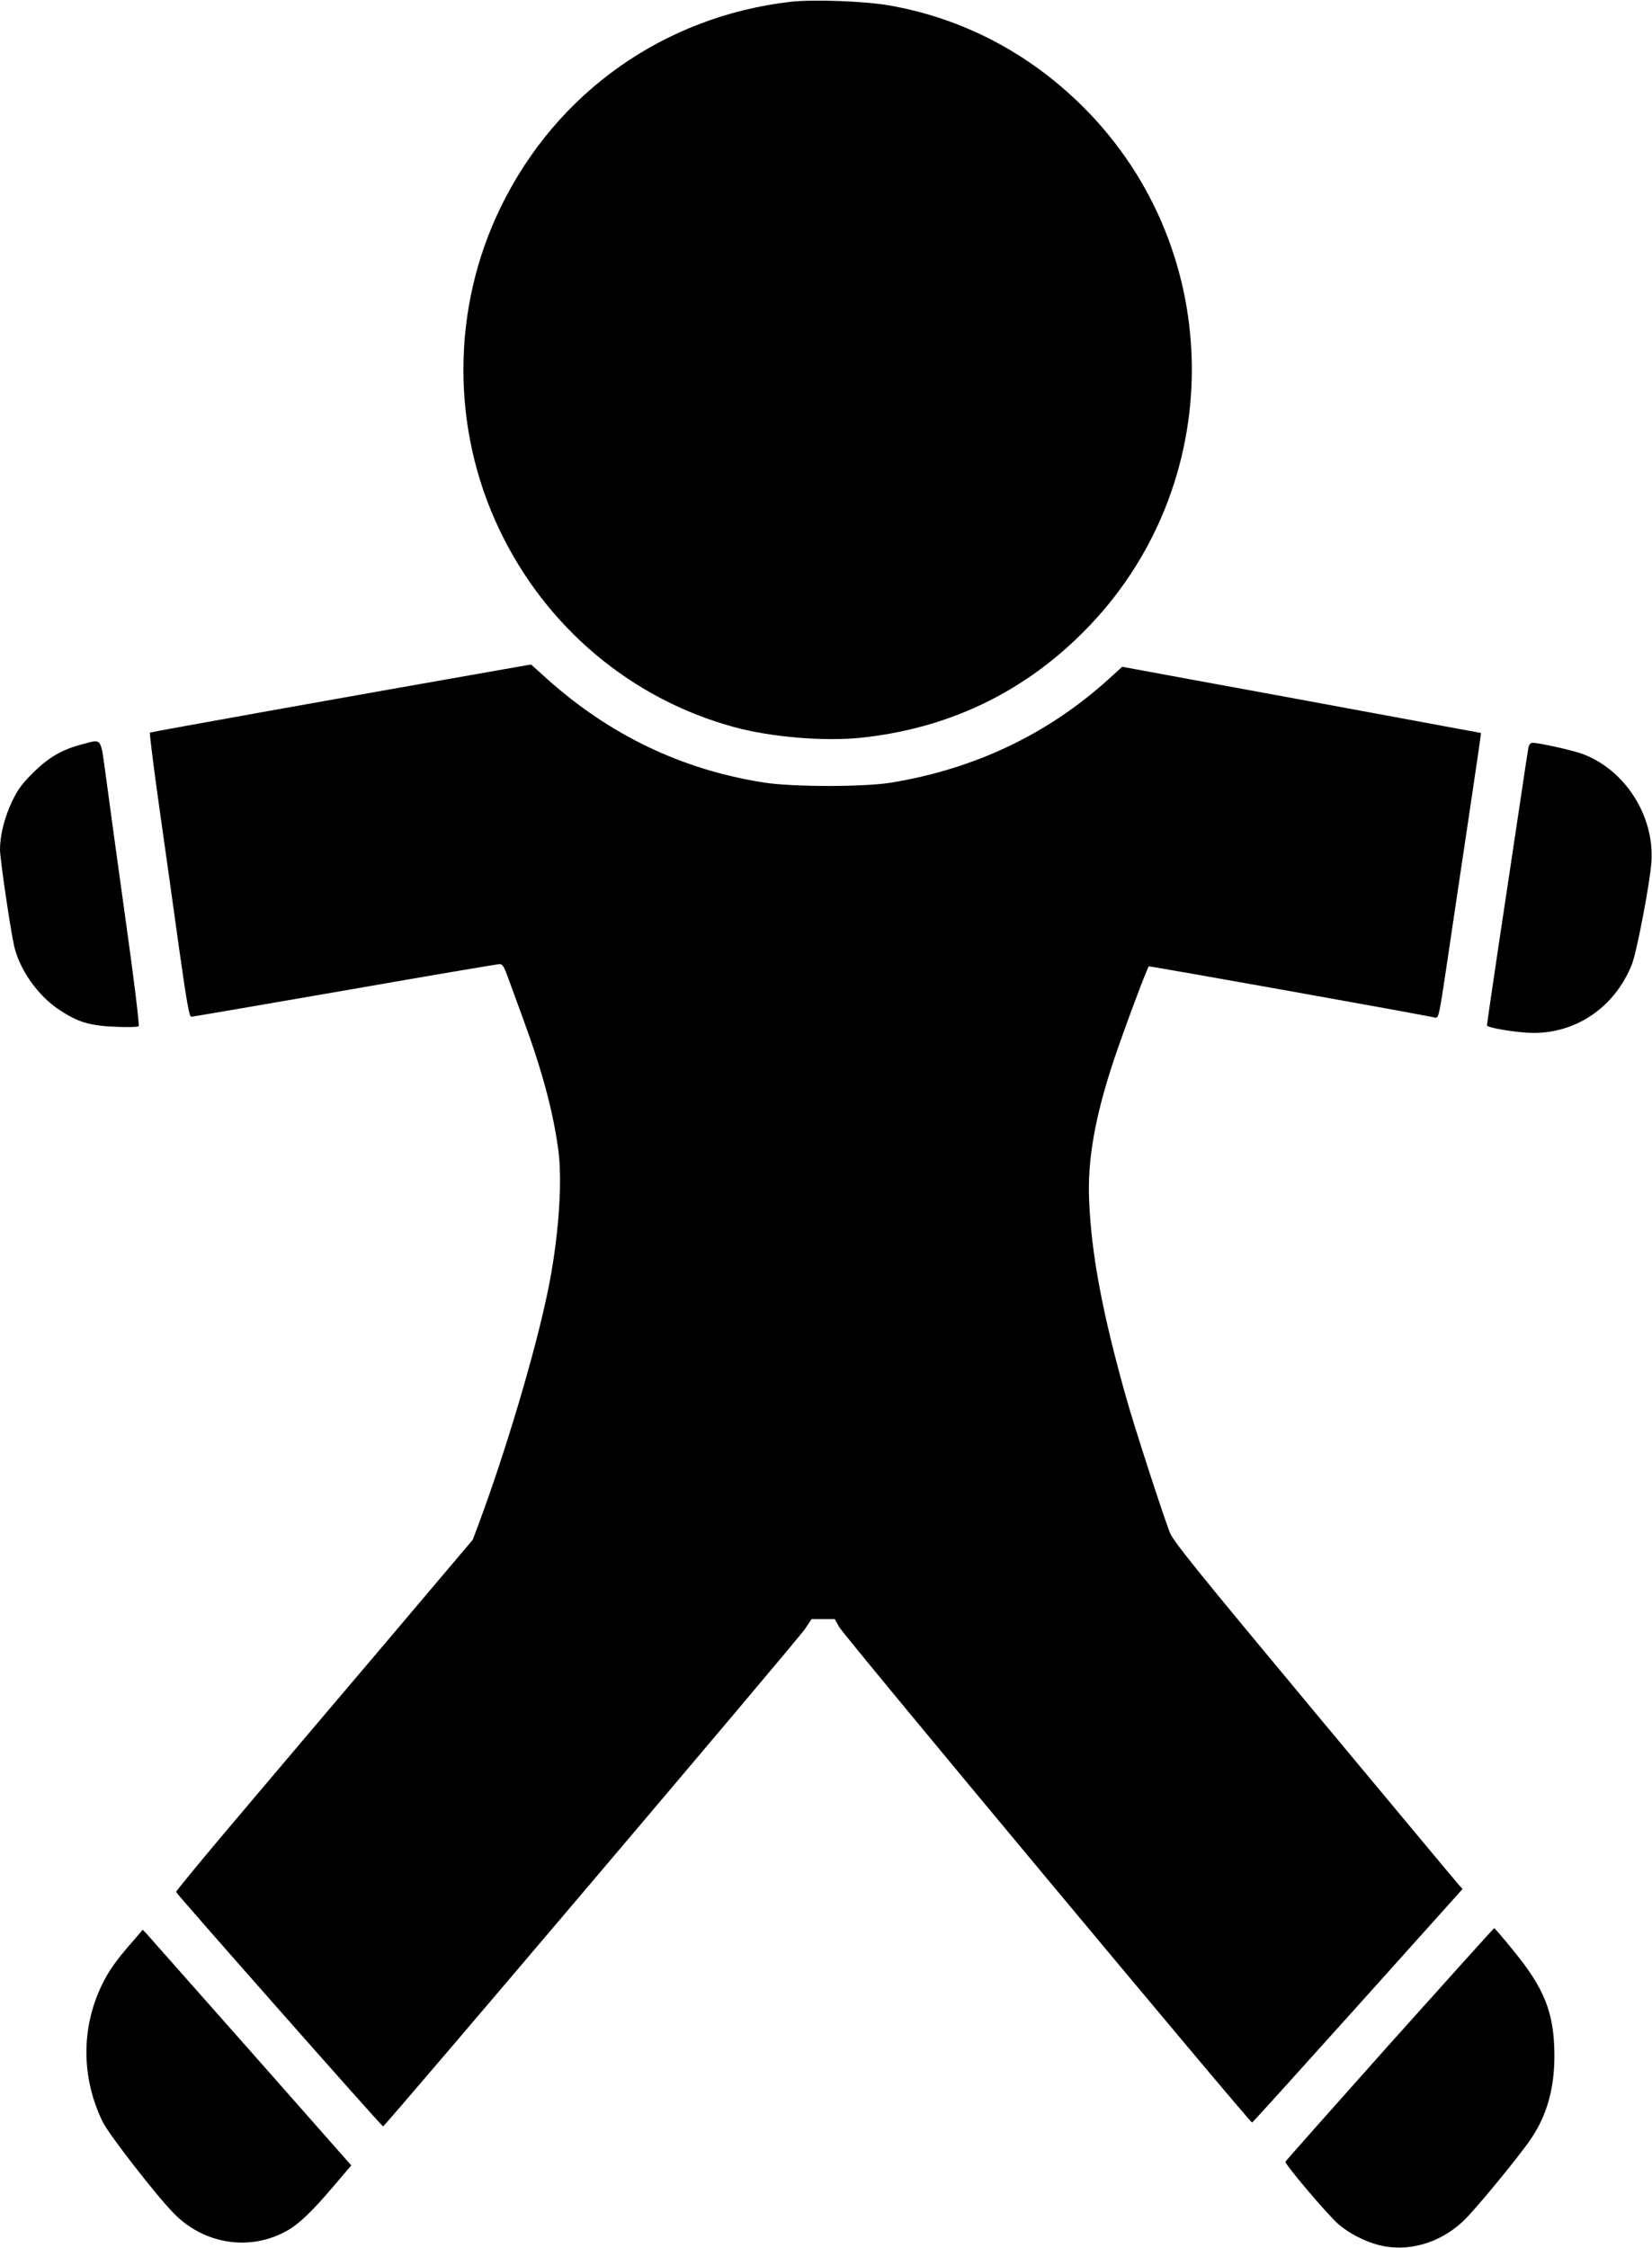
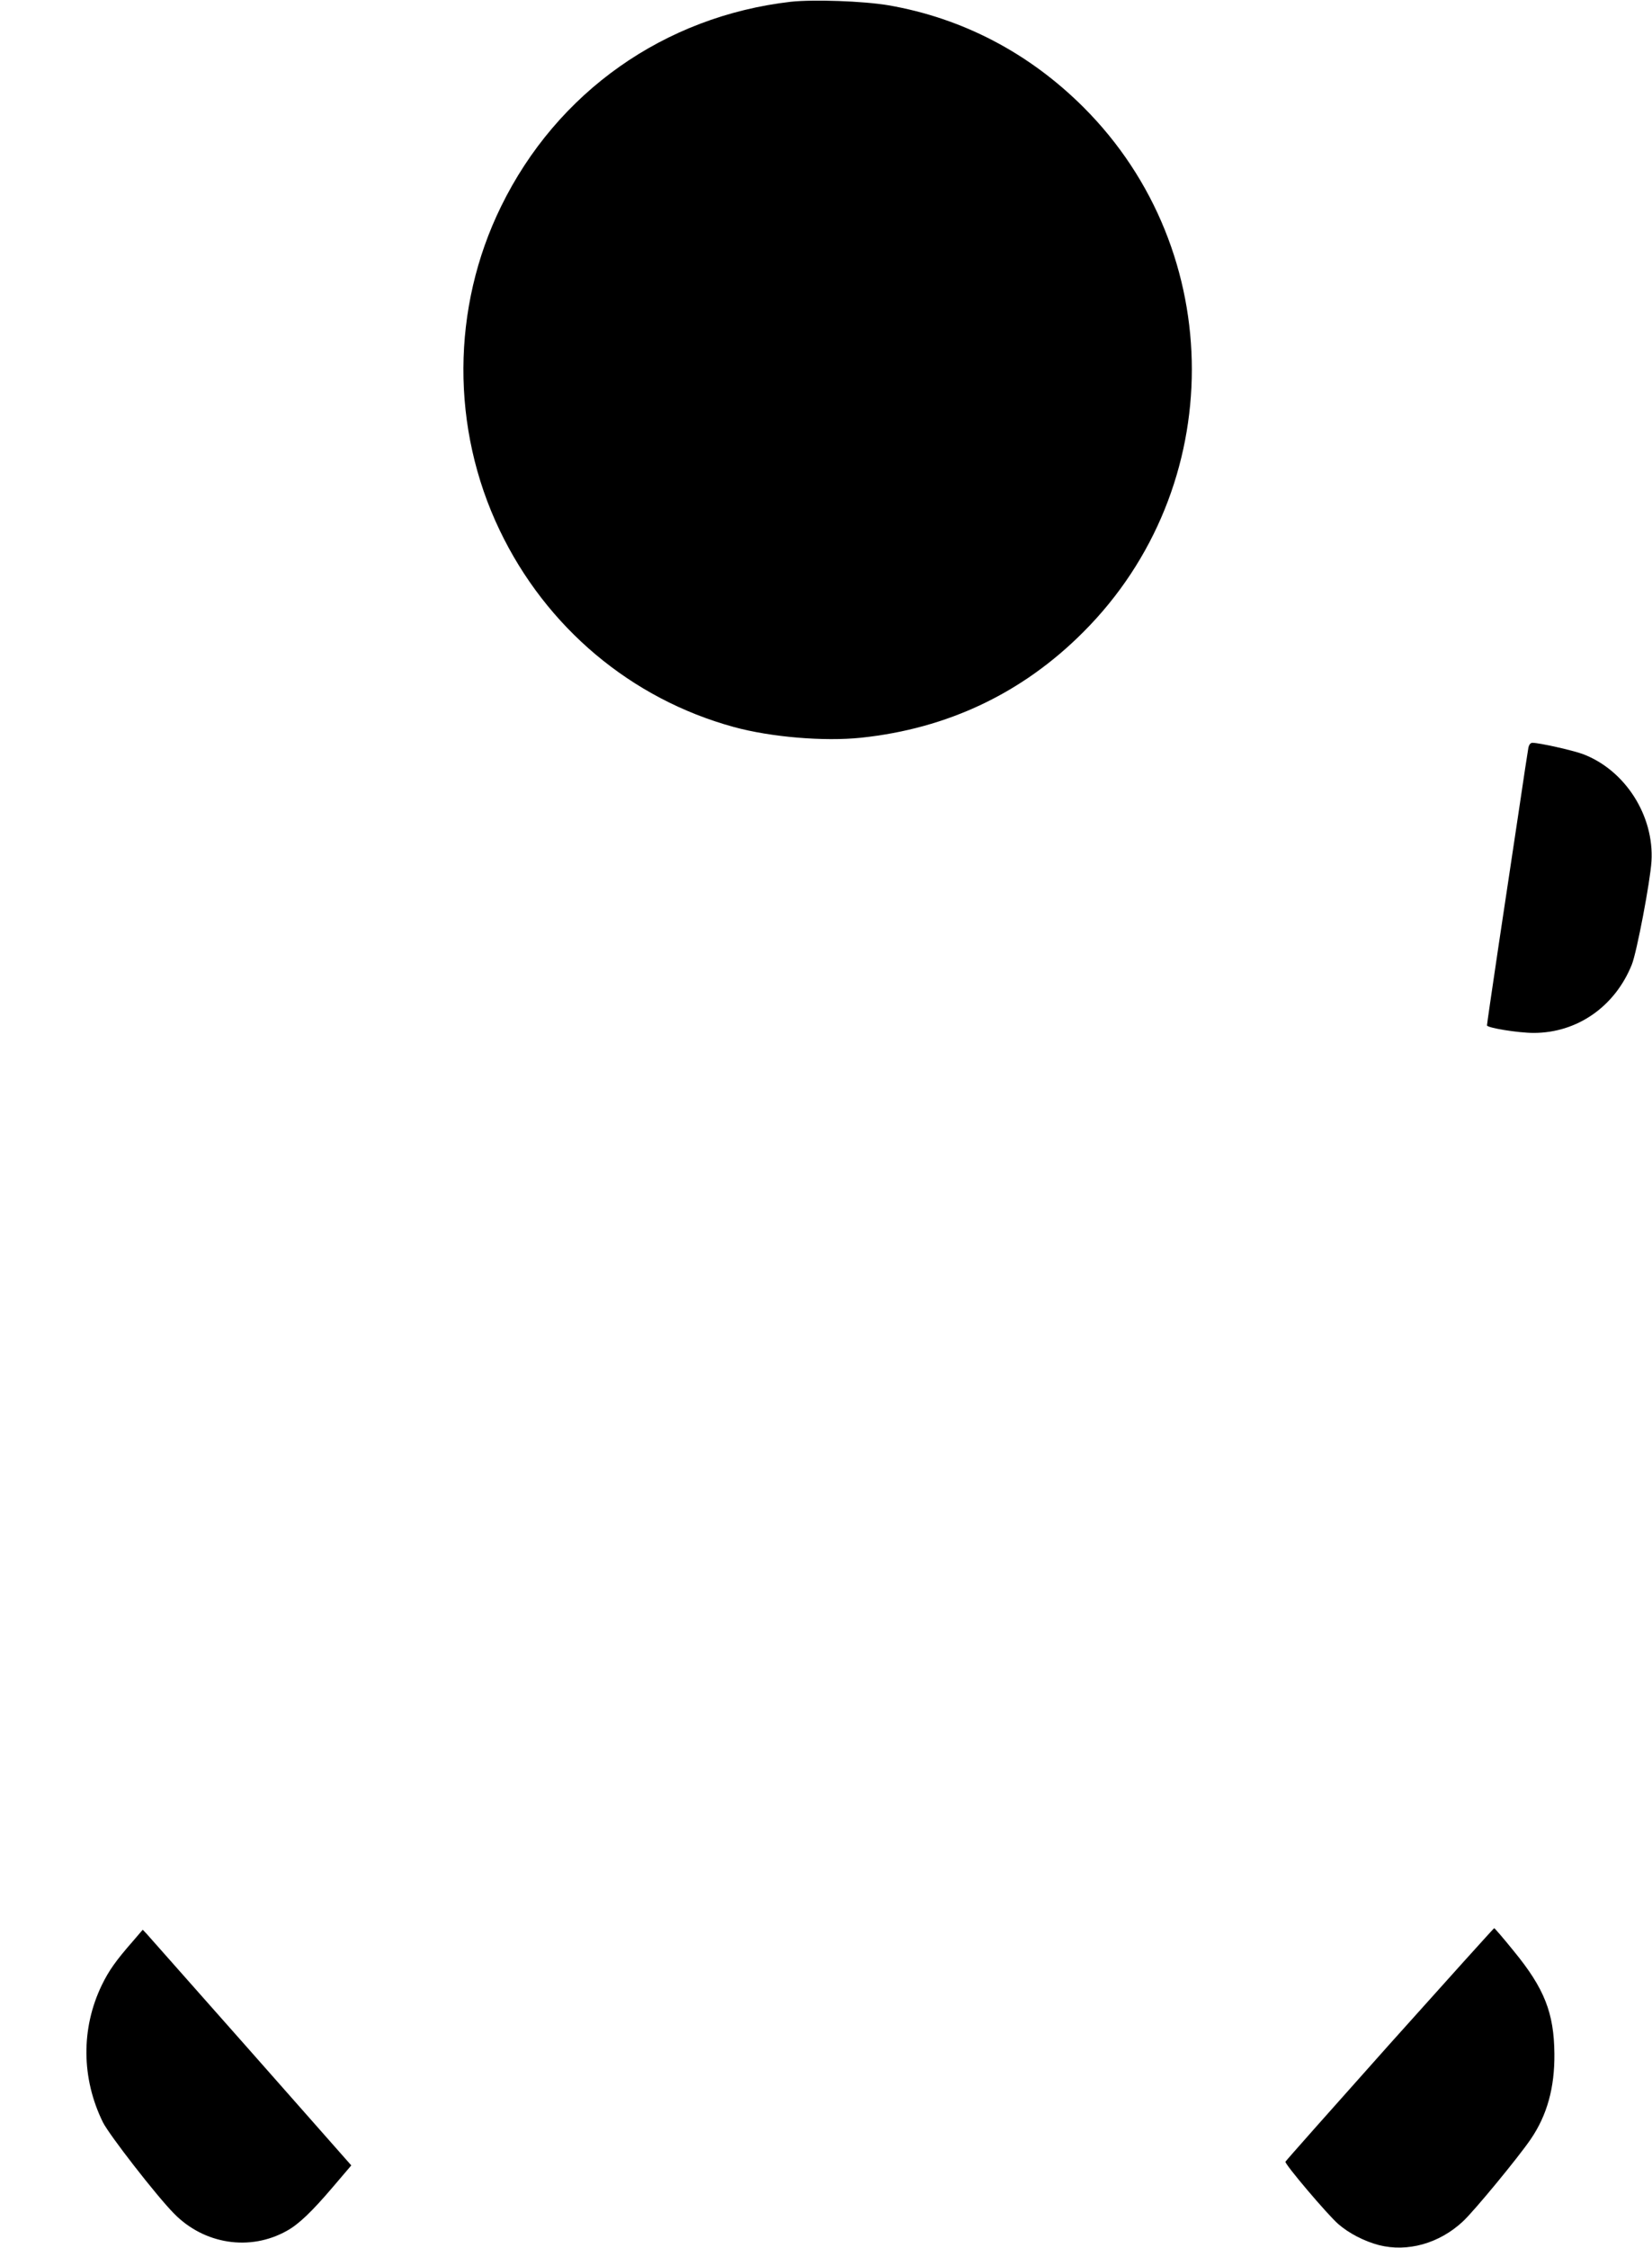
<svg xmlns="http://www.w3.org/2000/svg" version="1.0" width="941pt" height="1280pt" viewBox="0 0 941 1280" preserveAspectRatio="xMidYMid meet">
  <g transform="translate(0,1280) scale(0.1,-0.1)" fill="#000000" stroke="none">
    <path d="M4505 12790 c-721 -83 -1332 -514 -1651 -1166 -283 -577 -286 -1263 -8 -1843 265 -554 749 -961 1334 -1121 212 -58 514 -83 725 -61 493 52 919 254 1265 601 825 824 825 2168 1 2990 -310 309 -689 507 -1111 580 -143 24 -425 34 -555 20z" />
-     <path d="M2865 8988 c-866 -152 -2006 -356 -2011 -360 -3 -4 21 -197 54 -430 33 -232 84 -595 113 -805 42 -296 57 -383 68 -383 8 0 402 68 876 150 474 83 871 150 882 150 15 0 25 -16 45 -72 15 -40 54 -147 87 -238 109 -296 173 -533 202 -755 24 -182 -1 -510 -60 -795 -71 -346 -241 -917 -394 -1327 l-34 -91 -490 -579 c-270 -318 -651 -767 -846 -998 -196 -231 -355 -424 -354 -429 4 -13 1171 -1335 1179 -1335 10 -1 2359 2767 2402 2831 l39 58 66 0 66 0 25 -45 c27 -50 2341 -2825 2352 -2822 4 1 275 301 603 666 l596 664 -19 21 c-11 11 -380 455 -822 985 -687 825 -806 973 -827 1025 -40 104 -202 601 -249 770 -134 476 -197 810 -210 1116 -11 233 33 480 141 805 57 170 188 521 199 532 3 3 1549 -273 1631 -292 19 -4 23 11 64 288 24 161 78 526 121 812 43 286 77 520 76 521 0 0 -275 51 -611 113 -335 62 -795 147 -1021 188 l-412 76 -78 -71 c-346 -313 -760 -510 -1239 -589 -156 -25 -561 -25 -725 1 -466 73 -877 270 -1235 591 l-90 81 -160 -28z" />
-     <path d="M462 8560 c-109 -29 -187 -74 -274 -161 -61 -60 -86 -94 -118 -160 -44 -92 -70 -194 -70 -277 0 -52 58 -447 80 -547 30 -134 134 -283 254 -363 109 -73 176 -93 324 -99 68 -3 127 -2 132 3 5 5 -28 276 -75 609 -46 330 -96 693 -111 808 -33 237 -19 219 -142 187z" />
+     <path d="M462 8560 z" />
    <path d="M8706 8543 c-3 -16 -28 -179 -55 -363 -28 -184 -80 -532 -116 -772 -36 -241 -65 -441 -65 -447 0 -14 177 -43 266 -43 248 0 463 150 559 389 28 69 105 473 112 588 16 260 -150 520 -391 611 -57 21 -247 64 -287 64 -11 0 -19 -10 -23 -27z" />
    <path d="M7915 1159 c-324 -363 -591 -664 -593 -669 -5 -13 239 -301 301 -355 61 -53 148 -98 232 -120 162 -41 343 9 478 135 62 57 316 365 386 468 93 136 137 293 135 487 -2 232 -57 372 -231 584 -58 72 -109 131 -112 131 -3 -1 -271 -298 -596 -661z" />
    <path d="M759 1748 c-100 -114 -139 -170 -179 -252 -119 -246 -117 -531 6 -781 35 -71 306 -420 405 -520 172 -176 433 -216 642 -99 68 37 144 110 264 251 l104 122 -572 648 c-315 356 -582 658 -594 671 l-22 23 -54 -63z" />
  </g>
</svg>